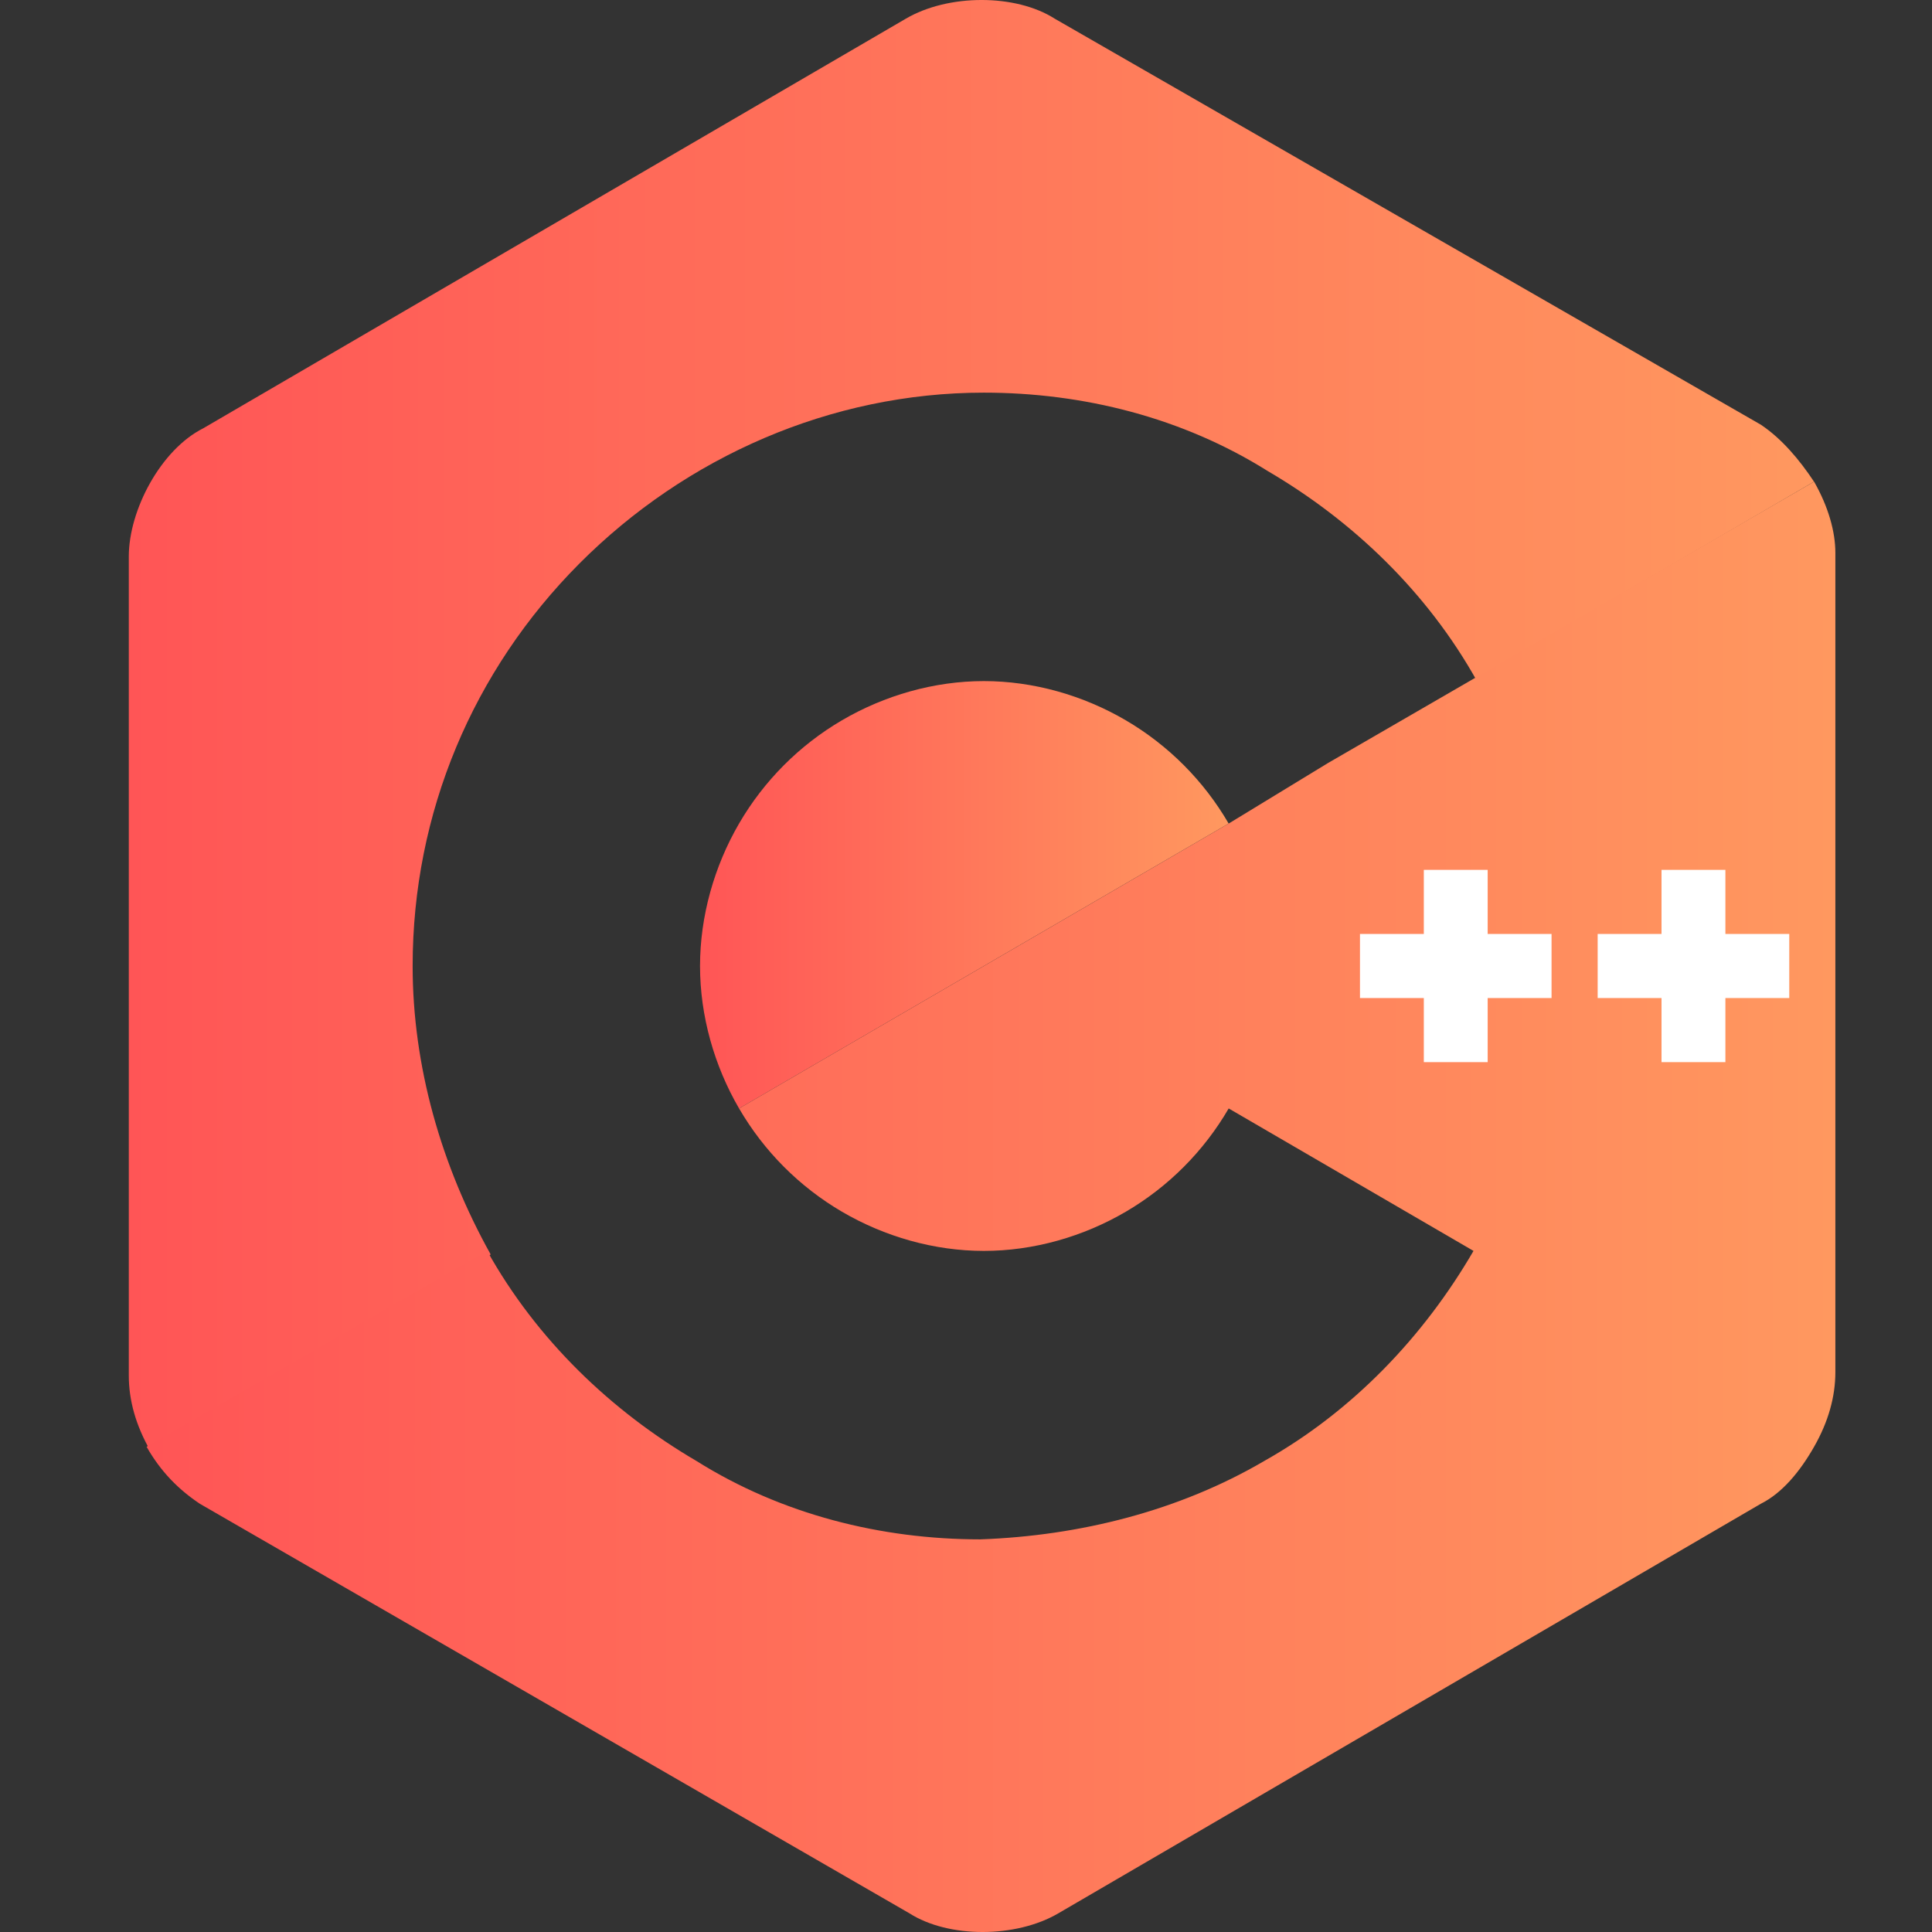
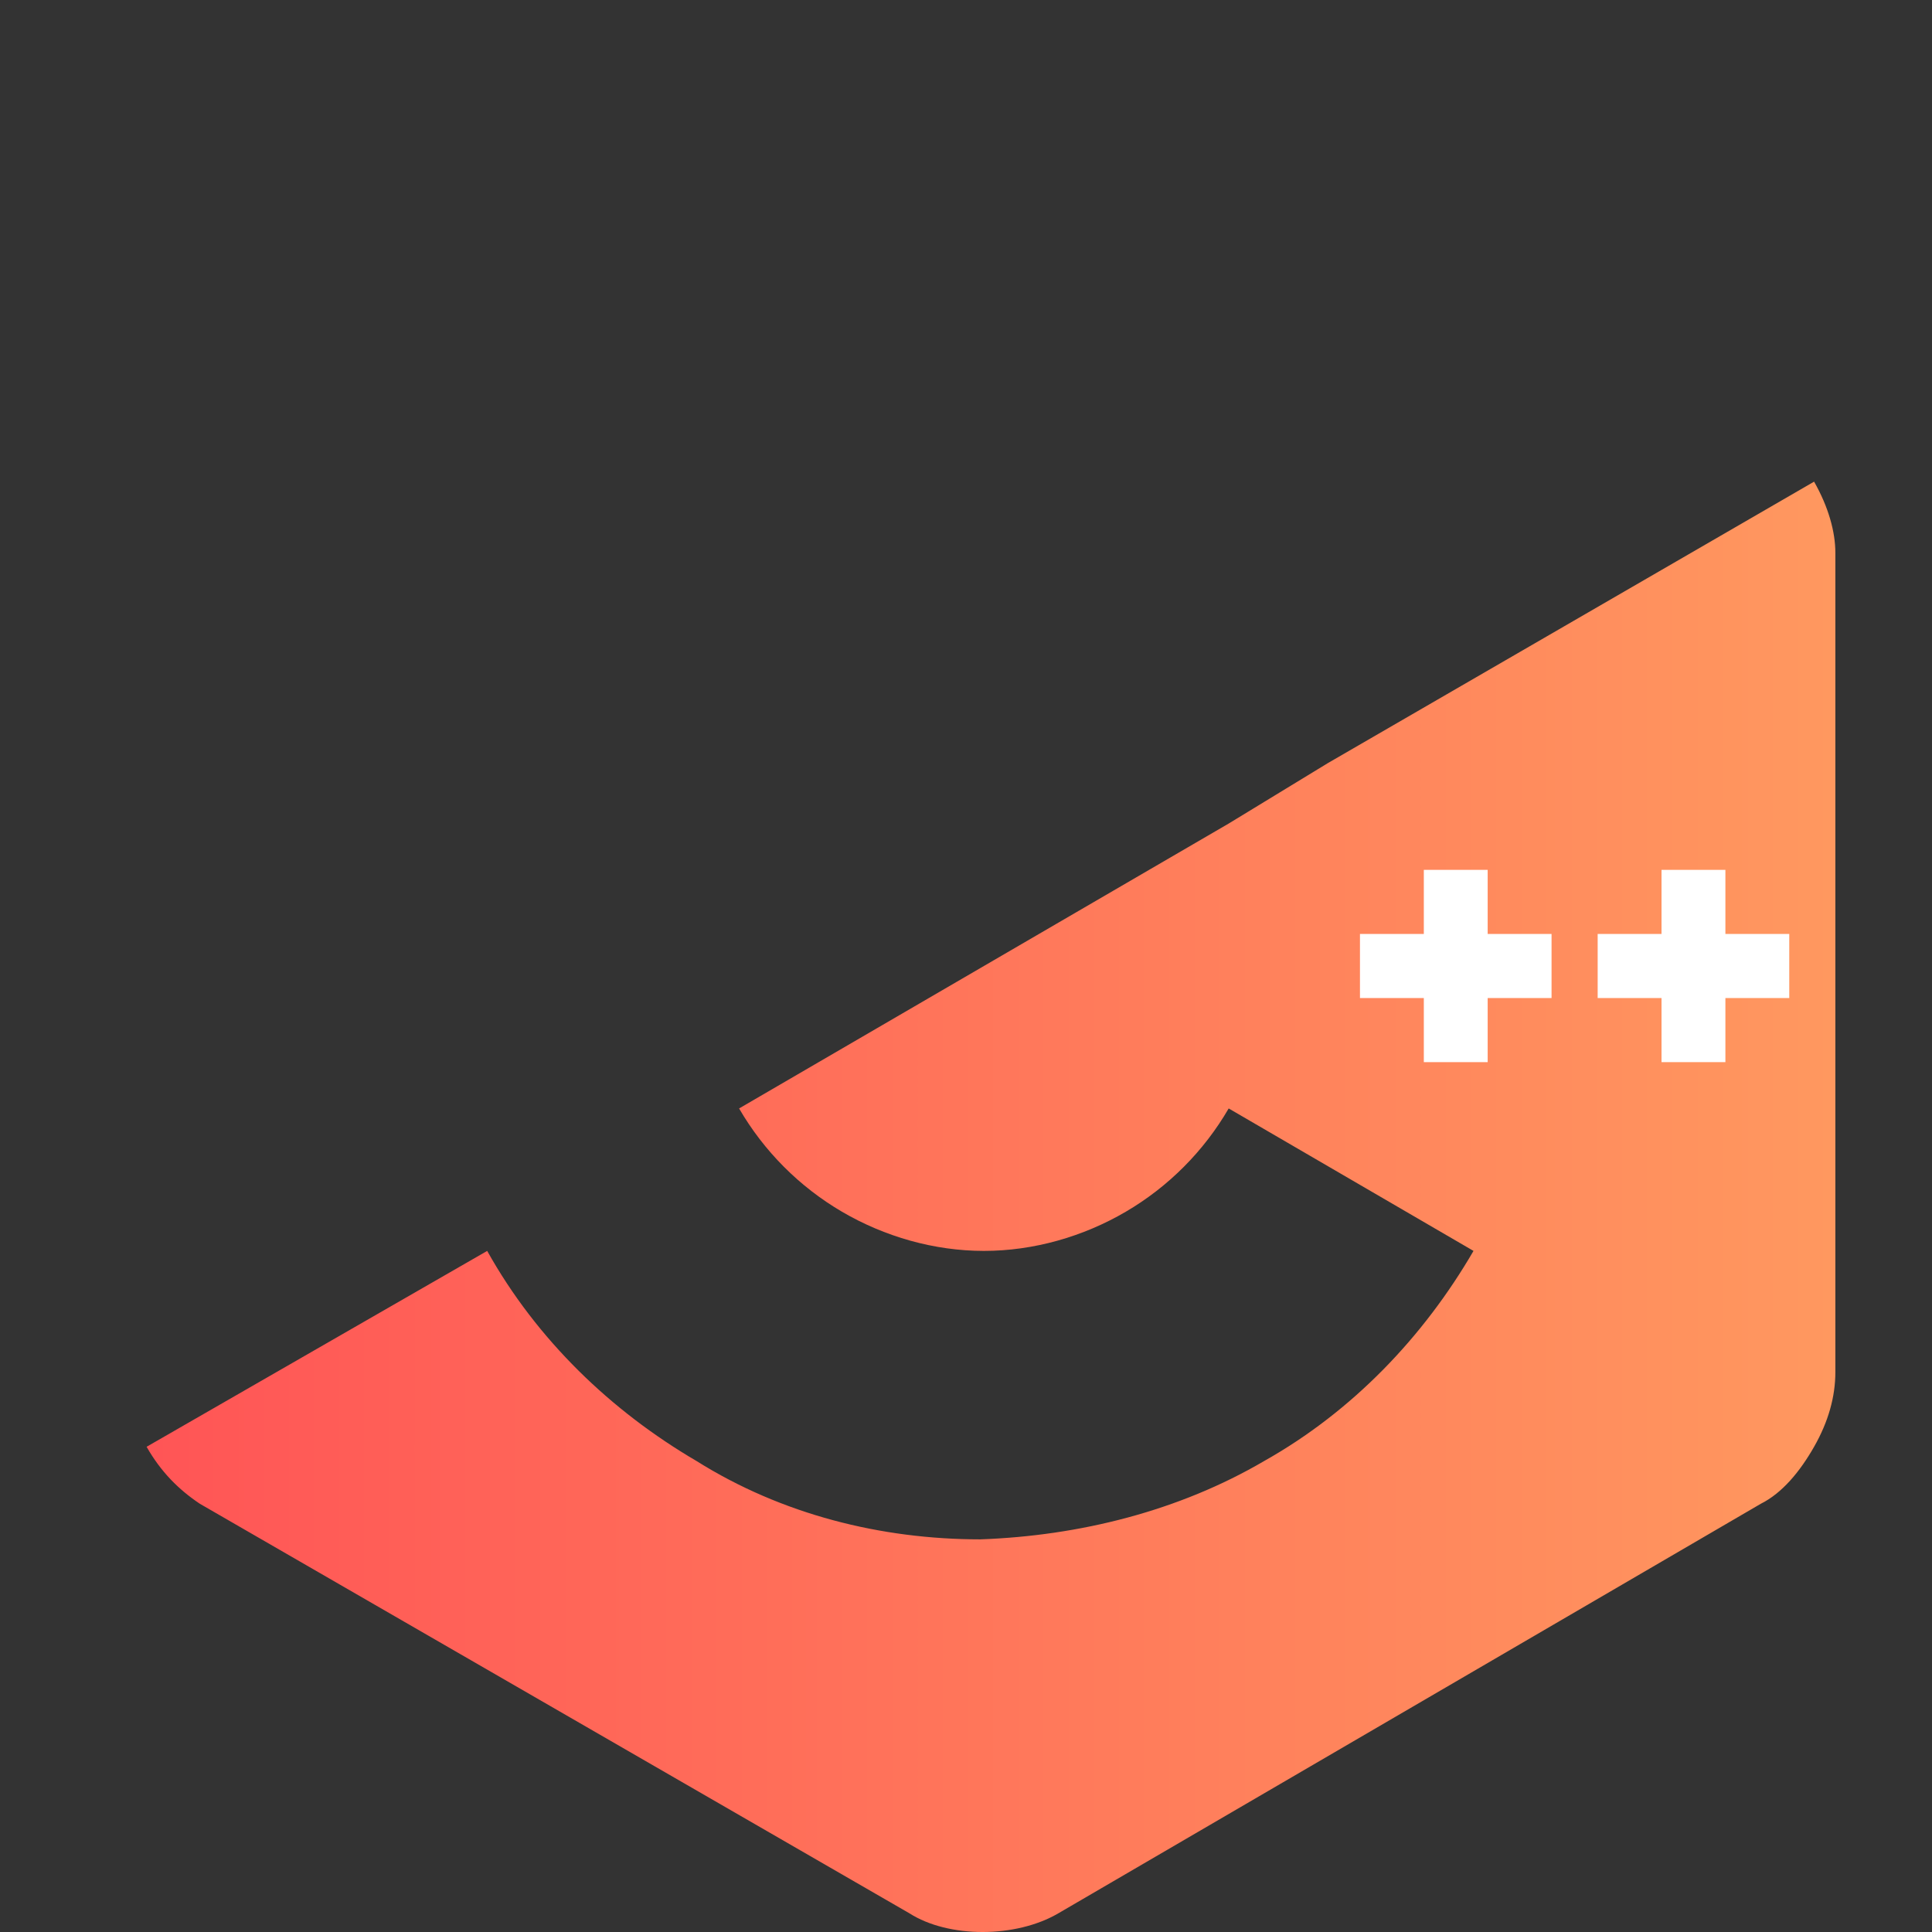
<svg xmlns="http://www.w3.org/2000/svg" width="60" height="60" viewBox="0 0 60 60" fill="none">
  <rect x="0" y="0" width="60" height="60" fill="#333333" stroke="none" />
  <g clip-path="url(#clip0_2128_24023)">
    <path d="M56.668 25.686H41.242V34.535H56.668V25.686Z" fill="white" />
-     <path d="M12.815 30C12.815 25.244 14.688 20.82 17.993 17.502C21.299 14.184 25.816 12.194 30.554 12.194C33.639 12.194 36.724 12.968 39.368 14.627C42.013 16.175 44.327 18.387 45.869 21.152L41.352 23.696L56.336 14.959C55.896 14.295 55.345 13.631 54.684 13.189L32.757 0.581C31.545 -0.194 29.452 -0.194 28.13 0.581L6.314 13.3C4.992 13.963 4 15.843 4 17.281V42.719C4 43.493 4.22 44.267 4.661 45.042L15.239 38.959C13.696 36.194 12.815 33.097 12.815 30Z" fill="url(#paint0_linear_2128_24023)" />
-     <path d="M38.157 25.576C37.386 24.249 36.284 23.143 34.962 22.369C33.64 21.595 32.097 21.152 30.555 21.152C29.012 21.152 27.47 21.595 26.148 22.369C24.825 23.143 23.724 24.249 22.952 25.576C22.181 26.903 21.74 28.452 21.74 30C21.74 31.549 22.181 33.097 22.952 34.424L30.555 30L38.157 25.576Z" fill="url(#paint1_linear_2128_24023)" />
    <path d="M56.338 14.958L41.243 23.696L38.158 25.576L30.556 30L22.953 34.424C23.724 35.751 24.826 36.857 26.148 37.631C27.471 38.406 29.013 38.848 30.556 38.848C32.098 38.848 33.641 38.406 34.963 37.631C36.285 36.857 37.387 35.751 38.158 34.424L45.761 38.848C44.218 41.502 42.014 43.825 39.26 45.373C36.616 46.922 33.531 47.696 30.445 47.806C27.36 47.806 24.275 47.032 21.631 45.373C18.986 43.825 16.673 41.613 15.13 38.848L4.553 44.931C4.993 45.705 5.544 46.258 6.205 46.7L28.242 59.419C29.454 60.194 31.547 60.194 32.869 59.419L54.685 46.7C55.346 46.369 55.897 45.705 56.338 44.931C56.779 44.157 56.999 43.383 56.999 42.608V17.17C56.999 16.507 56.779 15.733 56.338 14.958ZM48.185 30.995H46.201V32.986H44.218V30.995H42.235V29.005H44.218V27.014H46.201V29.005H48.185V30.995ZM55.567 30.995H53.584V32.986H51.6V30.995H49.617V29.005H51.6V27.014H53.584V29.005H55.567V30.995Z" fill="url(#paint2_linear_2128_24023)" />
  </g>
  <defs>
    <linearGradient id="paint0_linear_2128_24023" x1="4" y1="22.485" x2="56.341" y2="22.485" gradientUnits="userSpaceOnUse">
      <stop stop-color="#FF5556" />
      <stop offset="1" stop-color="#FF985F" />
    </linearGradient>
    <linearGradient id="paint1_linear_2128_24023" x1="21.677" y1="27.753" x2="38.156" y2="27.753" gradientUnits="userSpaceOnUse">
      <stop stop-color="#FF5556" />
      <stop offset="1" stop-color="#FF985F" />
    </linearGradient>
    <linearGradient id="paint2_linear_2128_24023" x1="4.671" y1="37.458" x2="57.015" y2="37.458" gradientUnits="userSpaceOnUse">
      <stop stop-color="#FF5556" />
      <stop offset="1" stop-color="#FF985F" />
    </linearGradient>
    <clipPath id="clip0_2128_24023">
      <rect width="60" height="60" fill="white" />
    </clipPath>
  </defs>
</svg>